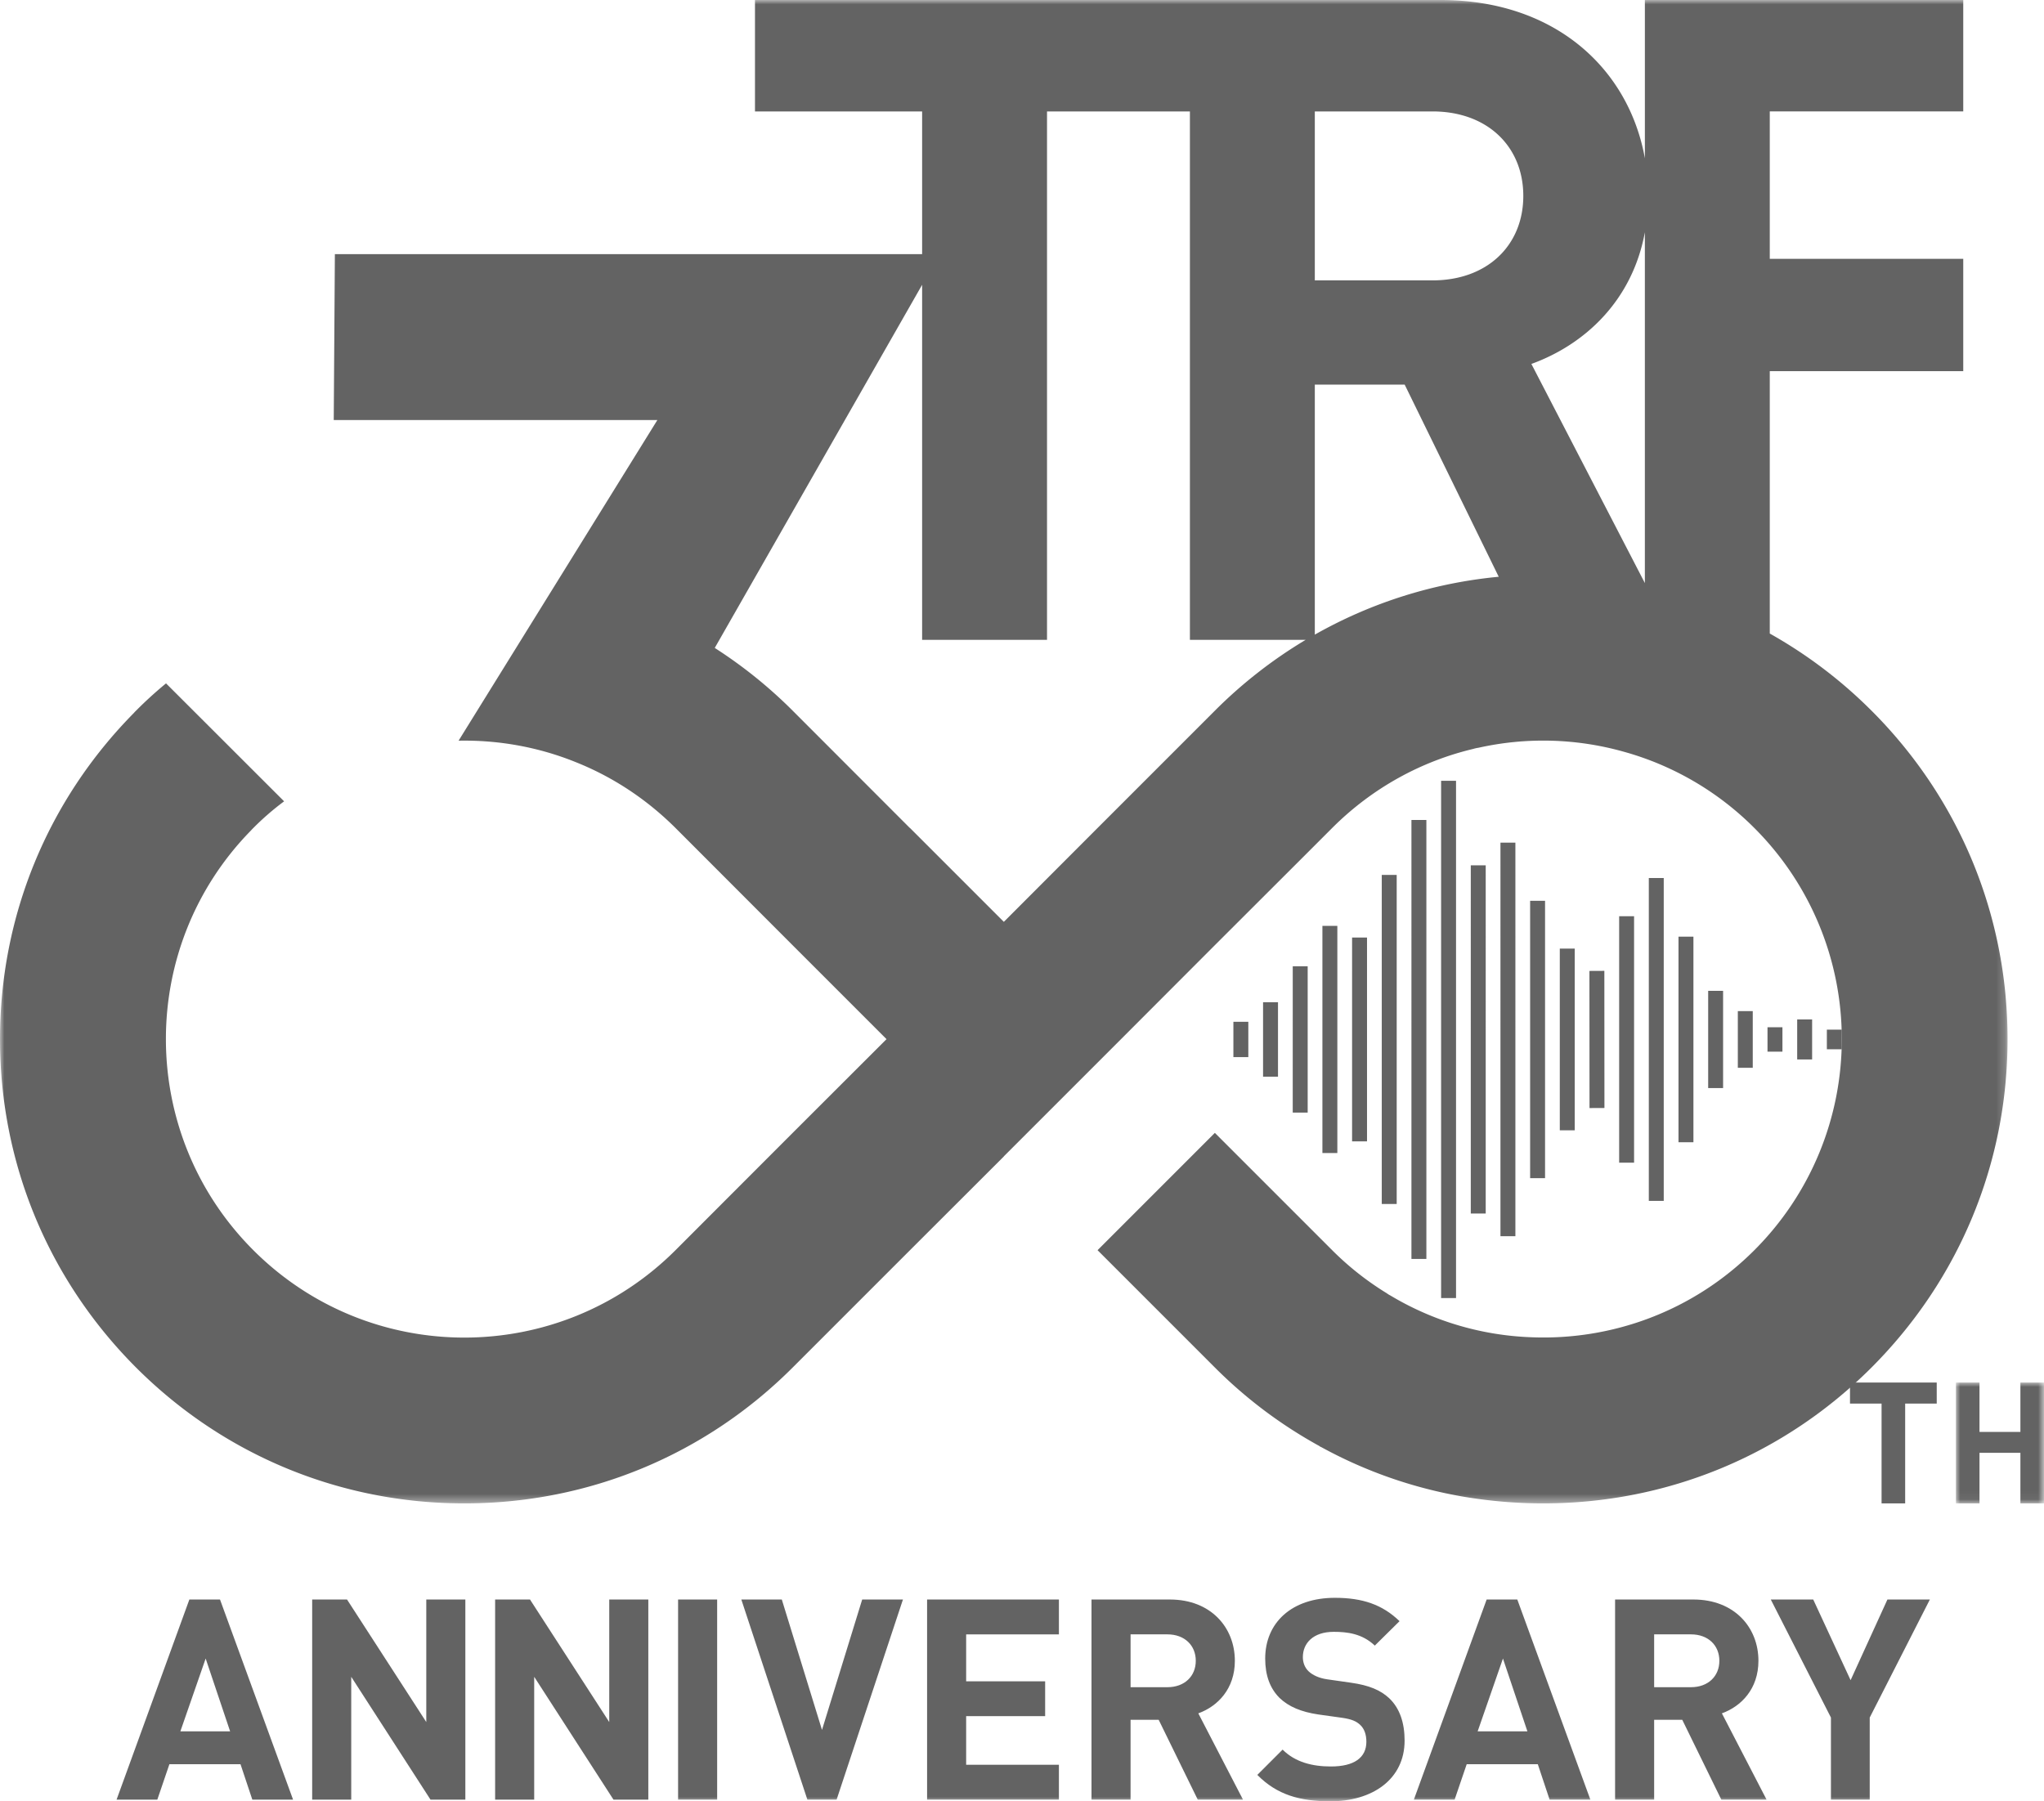
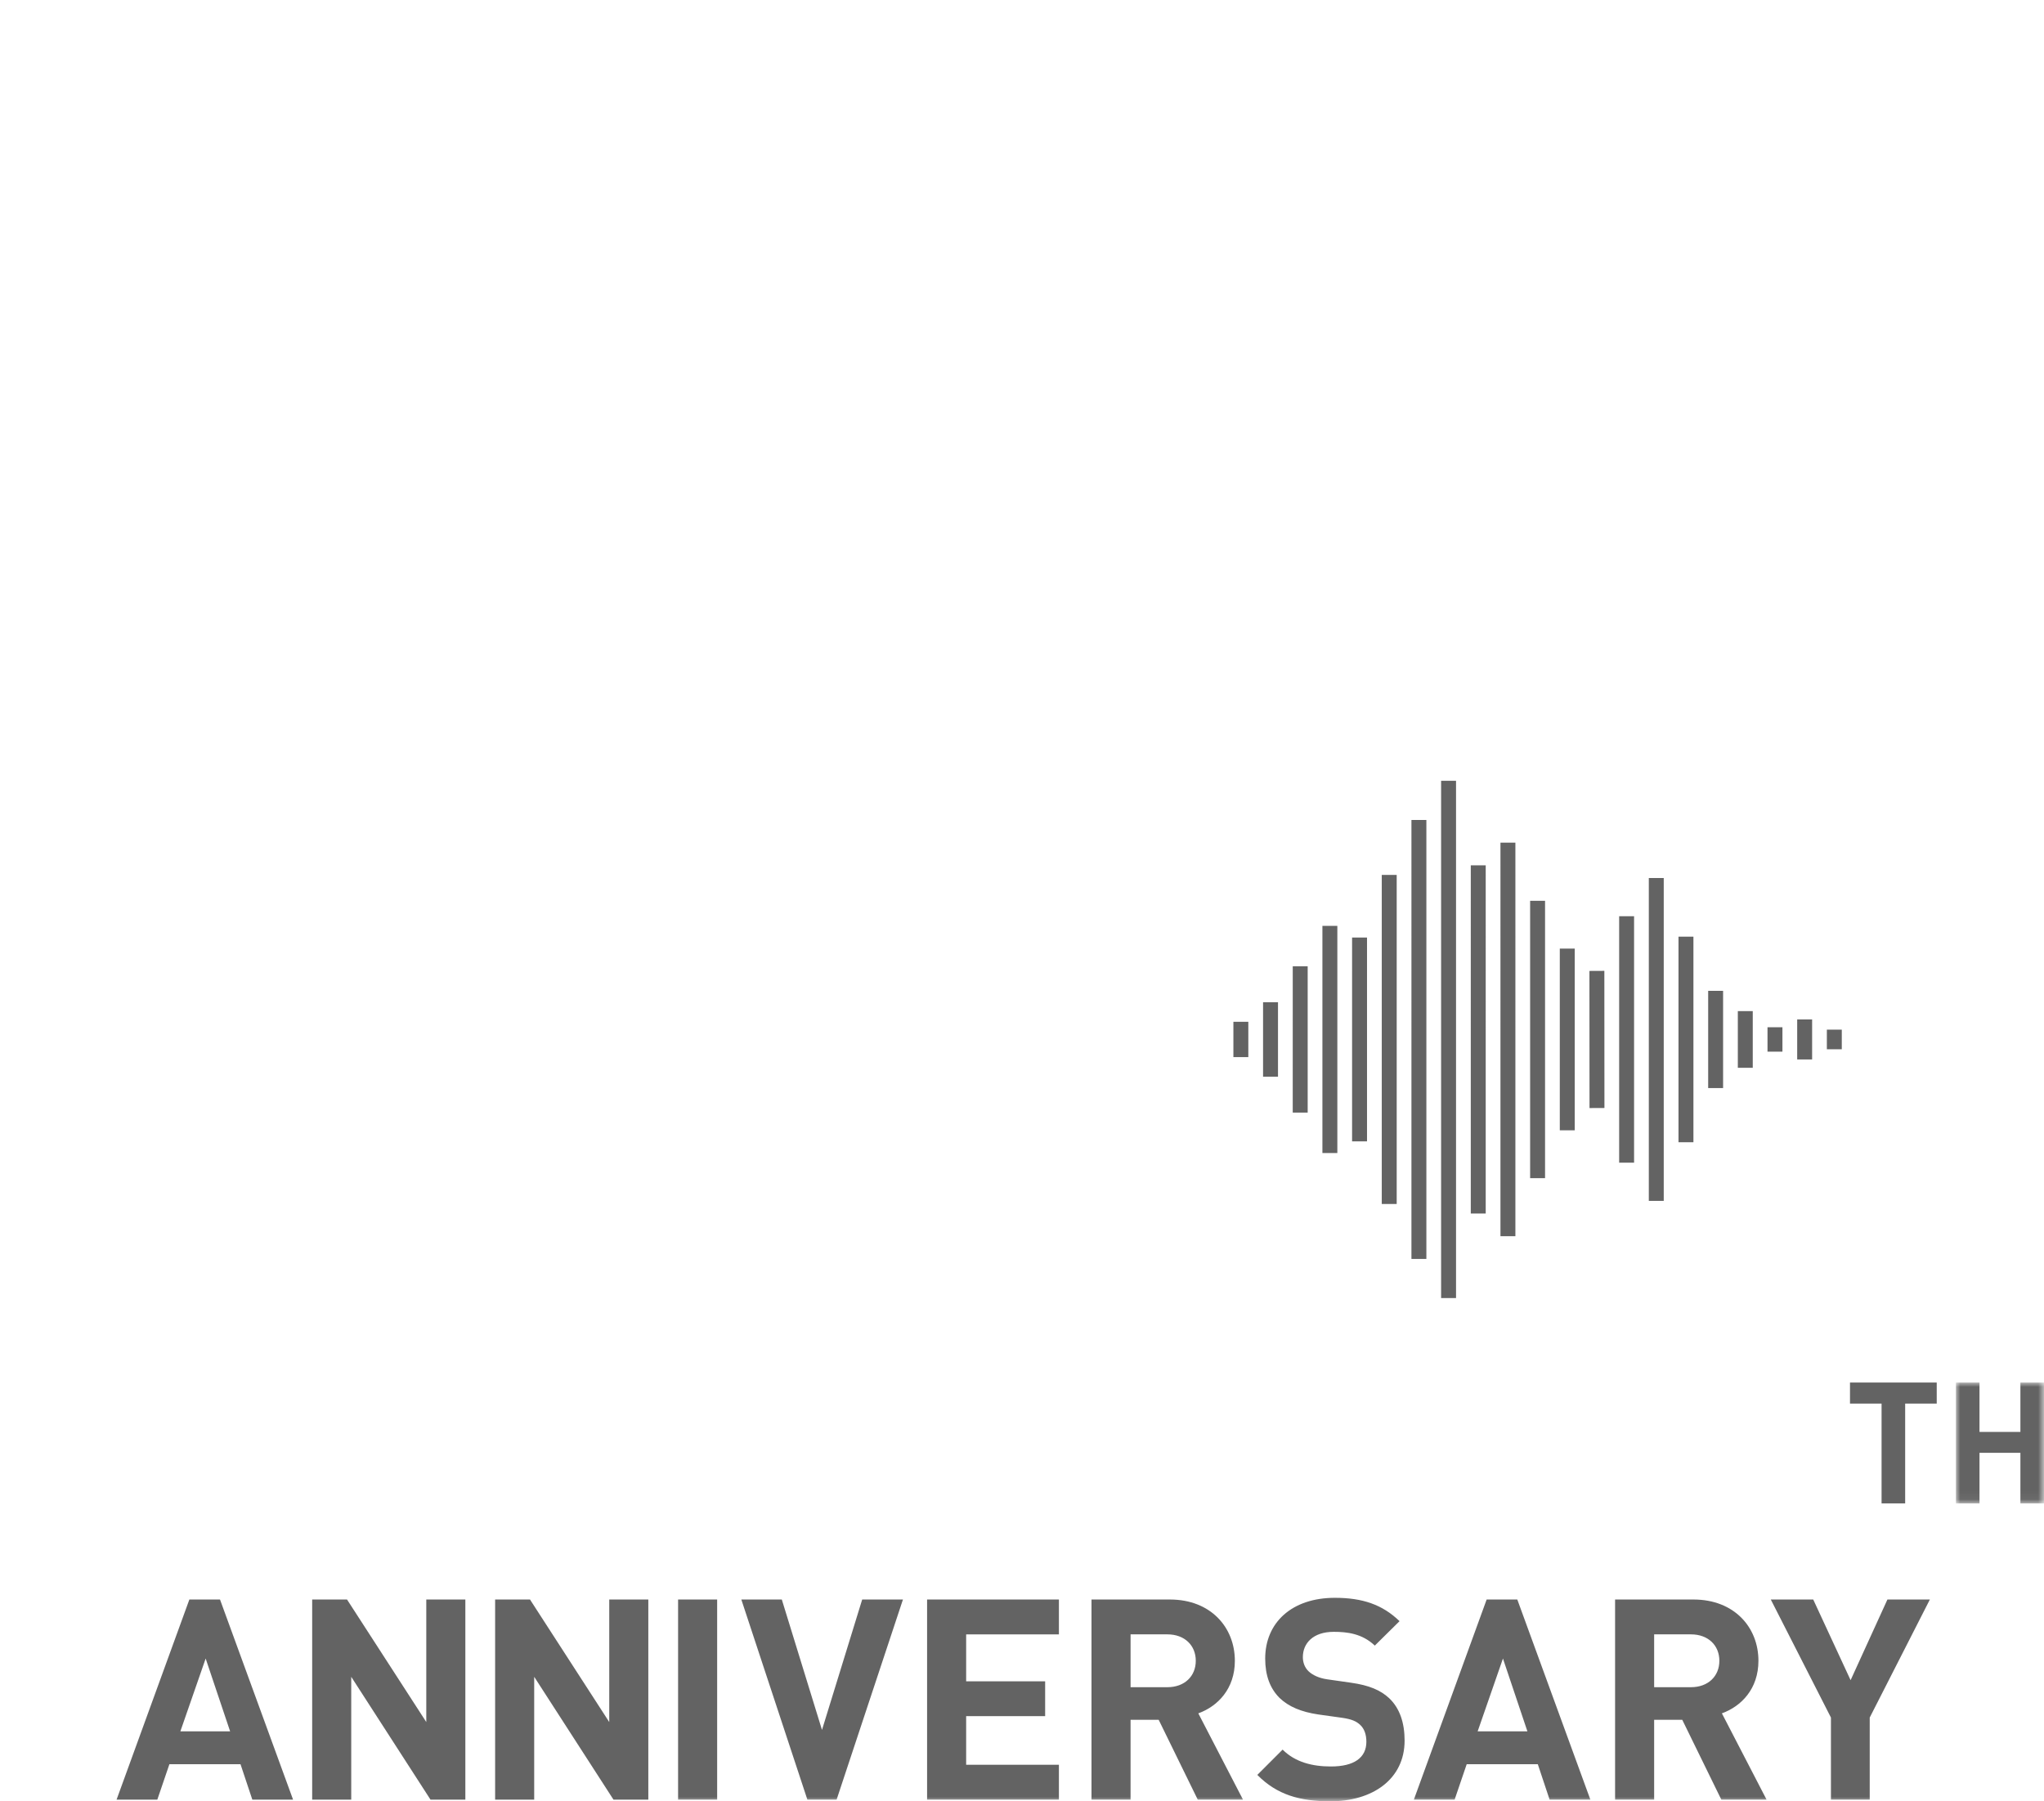
<svg xmlns="http://www.w3.org/2000/svg" xmlns:xlink="http://www.w3.org/1999/xlink" width="236" height="208">
  <defs>
-     <path id="a" d="M0 0h231.792v173.598H0z" />
    <path id="c" d="M0 0h10.171v13.955H0z" />
    <path id="e" d="M0 208h236V0H0z" />
  </defs>
  <g fill="none" fill-rule="evenodd">
    <path fill="#636363" d="M210.929 121.158h1.724v-2.262h-1.724zm-3.426 1.176h1.724v-4.617h-1.724zm-3.427-.896h1.724v-2.823h-1.724zm-3.426 1.861h1.724v-6.545h-1.724zm-3.425 2.339h1.724v-11.222h-1.724zm-3.426 6.256h1.724v-23.736h-1.724zm-3.427 6.776h1.724v-37.287h-1.724zm-3.425-4.417h1.724V105.8h-1.724zm-3.422-6.305l1.724-.008-.01-15.835-1.724.008zm-3.431 2.569h1.724v-20.98h-1.724zm-3.426 5.523h1.724v-32.027h-1.724zm-3.425 6.708h1.724V97.303h-1.724zm-3.426-2.618h1.724V99.922h-1.724zm-3.427 9.761h1.724v-59.73h-1.724zm-3.425-4.523h1.724V94.685h-1.724zm-3.426-6.341h1.724v-38h-1.724zm-3.427-7.235h1.724V108.26h-1.724zm-3.426 1.352h1.724v-26.235h-1.724zm-3.426-4.674h1.725v-16.887h-1.724zm-3.426-4.143h1.724v-8.6h-1.724zm-3.426-2.263h1.724v-4.075h-1.724z" />
    <mask id="b" fill="#fff">
      <use xlink:href="#a" />
    </mask>
-     <path d="M151.808 73.284V44.413h10.376L173.043 66.6c-7.537.713-14.739 3-21.235 6.683zm-11.54 8.78L126.724 95.61l-10.82 10.837-10.836-10.837h-.015l-13.53-13.546a53.714 53.714 0 00-8.998-7.247l23.943-41.931v40.996h14.421V12.867h16.497v61.015h13.369a53.927 53.927 0 00-10.487 8.182zm11.54-69.197H165.4c6.329 0 10.48 4.047 10.48 9.754s-4.151 9.754-10.48 9.754h-13.592V12.867zm38.108 13.954v40.507l-13.103-25.303c6.135-2.223 11.649-7.276 13.103-15.204zm26.17 55.243a53.819 53.819 0 00-11.748-8.908v-30.3h22.339v-12.97h-22.339v-17.02h22.339V0h-36.76v18.274C188.063 7.954 179.57 0 166.333 0H87.17v12.867h19.298v16.479H38.665l-.131 19.156H75.9L52.948 85.528c4.59-.089 9.192.725 13.515 2.472 4.204 1.672 8.127 4.22 11.532 7.61l13.529 13.545 10.835 10.837-10.835 10.822-13.53 13.546c-13.47 13.457-35.289 13.457-48.744 0-6.735-6.736-10.095-15.56-10.095-24.382 0-8.691 3.271-17.41 9.843-24.103.074-.088.163-.176.252-.265a31.387 31.387 0 013.553-3.08L19.17 78.91a46.226 46.226 0 00-3.464 3.154 3.668 3.668 0 00-.252.266C5.492 92.427 0 105.78 0 119.992c0 14.316 5.581 27.773 15.706 37.914 10.125 10.126 23.595 15.692 37.909 15.692 14.329 0 27.784-5.566 37.909-15.692l13.544-13.546 10.836-10.822v-.015l13.529-13.53 10.835-10.852 10.066-10.052 3.479-3.48c4.648-4.648 10.317-7.713 16.298-9.134.191-.06.399-.104.606-.134a34.294 34.294 0 0116.652.43 34.204 34.204 0 0115.188 8.839 34.421 34.421 0 0110.095 24.368 34.432 34.432 0 01-10.095 24.382c-7.09 7.091-16.504 10.437-25.785 10.052a33.988 33.988 0 01-16.224-4.812 2.588 2.588 0 01-.43-.266 34.005 34.005 0 01-6.305-4.974l-13.545-13.546-13.544 13.546 13.544 13.546a53.241 53.241 0 0012.08 9.075.37.37 0 00.176.103A52.562 52.562 0 00169 172.828c3.005.503 6.07.77 9.177.77 14.33 0 27.785-5.566 37.91-15.692 10.124-10.14 15.705-23.598 15.705-37.914 0-14.33-5.58-27.802-15.705-37.928z" fill="#636363" mask="url(#b)" />
    <path fill="#636363" d="M219.97 162.073v11.525h-2.724v-11.525H213.6v-2.43h10.015v2.43z" />
    <g transform="translate(225.829 159.643)">
      <mask id="d" fill="#fff">
        <use xlink:href="#c" />
      </mask>
      <path fill="#636363" mask="url(#d)" d="M7.447 13.955v-5.84H2.723v5.84H0V0h2.723v5.703h4.724V0h2.724v13.955z" />
    </g>
    <path d="M20.825 199.919l2.92-8.406 2.824 8.406h-5.744zm1.039-15.223l-8.405 23.11h4.705l1.395-4.09h8.21l1.364 4.09h4.705l-8.437-23.11h-3.537zm27.355 14.152l-9.152-14.151h-4.024v23.109h4.51v-14.184l9.152 14.184h4.024v-23.11h-4.51zm21.124 0l-9.151-14.151h-4.025v23.109h4.511v-14.184l9.153 14.184h4.023v-23.11h-4.51z" fill="#636363" />
    <mask id="f" fill="#fff">
      <use xlink:href="#e" />
    </mask>
    <path fill="#636363" mask="url(#f)" d="M78.292 207.805h4.51v-23.109h-4.51zm16.615-8.049l-4.64-15.06h-4.674l7.626 23.11h3.375l7.66-23.11h-4.706zm12.135 8.05h15.22v-4.025h-10.71v-5.615h9.12v-4.025h-9.12v-5.42h10.71v-4.025h-15.22zm27.746-12.983h-4.252v-6.102h4.252c1.98 0 3.277 1.266 3.277 3.051 0 1.786-1.297 3.05-3.277 3.05m7.788-3.05c0-3.863-2.791-7.075-7.496-7.075h-9.055v23.109h4.51v-9.218h3.247l4.51 9.218h5.225l-5.16-9.964c2.24-.812 4.22-2.825 4.22-6.07m13.4 2.532l-2.725-.39c-.942-.13-1.688-.486-2.143-.908-.487-.455-.681-1.072-.681-1.656 0-1.59 1.168-2.921 3.57-2.921 1.524 0 3.277.195 4.737 1.59l2.856-2.822c-1.979-1.916-4.283-2.696-7.464-2.696-4.997 0-8.047 2.89-8.047 7.011 0 1.948.55 3.441 1.654 4.545 1.038 1.005 2.499 1.622 4.479 1.914l2.791.39c1.07.162 1.59.39 2.044.812.487.453.714 1.136.714 1.946 0 1.851-1.427 2.857-4.088 2.857-2.143 0-4.122-.488-5.583-1.947l-2.92 2.92c2.27 2.305 4.932 3.05 8.437 3.05 4.835 0 8.568-2.53 8.568-7.01 0-2.044-.552-3.732-1.785-4.9-.975-.91-2.304-1.493-4.414-1.785m14.634 5.615l2.921-8.406 2.823 8.406h-5.744zm1.039-15.223l-8.405 23.11h4.705l1.396-4.09h8.21l1.363 4.09h4.706l-8.437-23.11h-3.538zm23.59 10.127h-4.251v-6.102h4.252c1.98 0 3.277 1.266 3.277 3.051 0 1.786-1.298 3.05-3.277 3.05m7.788-3.05c0-3.863-2.791-7.075-7.497-7.075h-9.054v23.109h4.51v-9.218h3.247l4.51 9.218h5.225l-5.16-9.964c2.24-.812 4.219-2.825 4.219-6.07m14.894-7.075l-4.252 9.315-4.315-9.315h-4.901l6.946 13.631v9.478h4.478v-9.478l6.944-13.631z" />
  </g>
</svg>